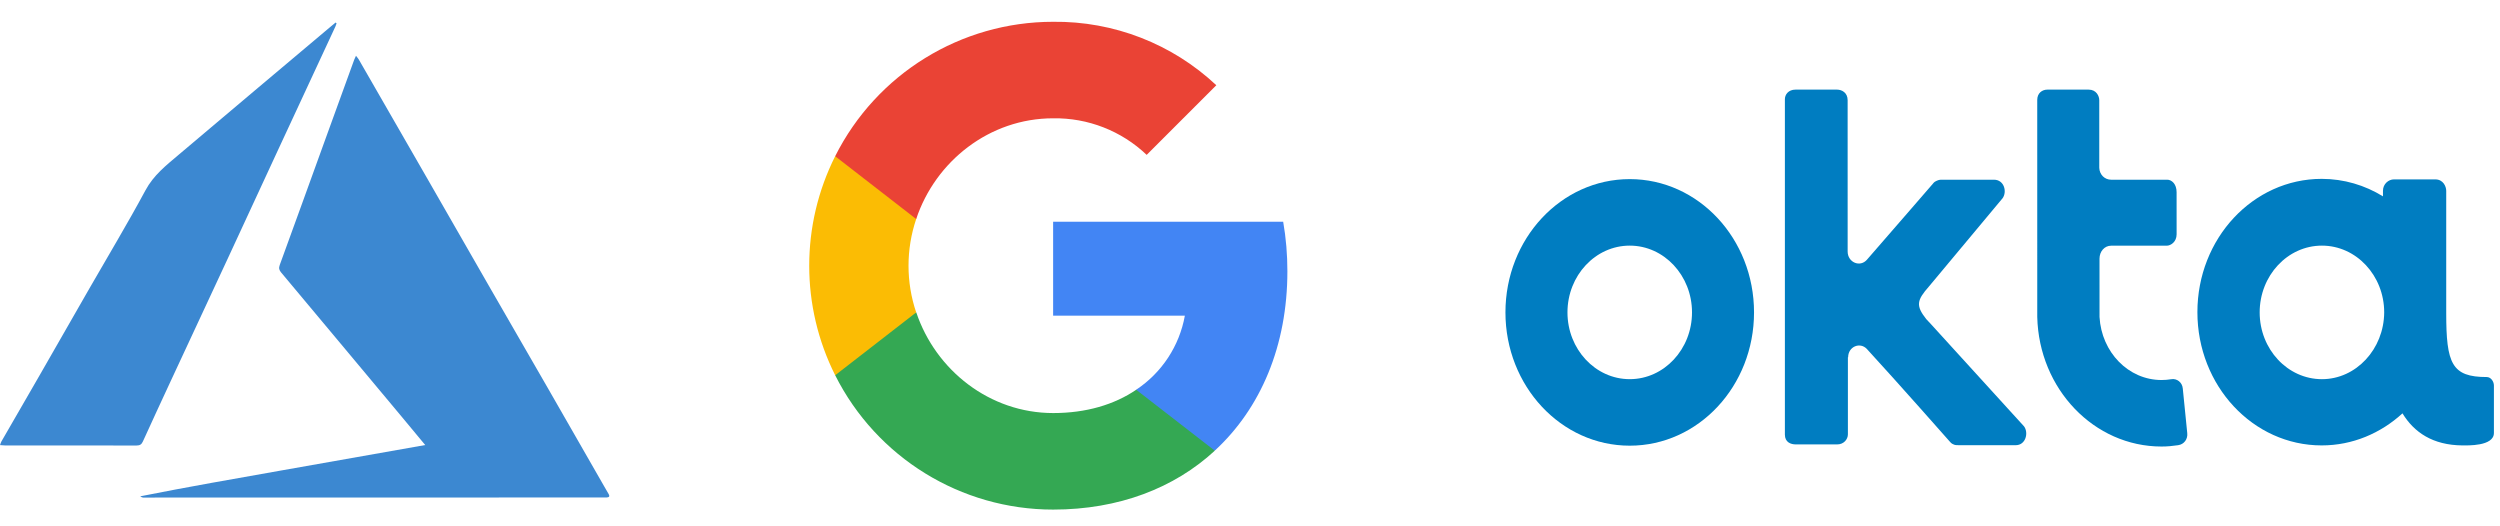
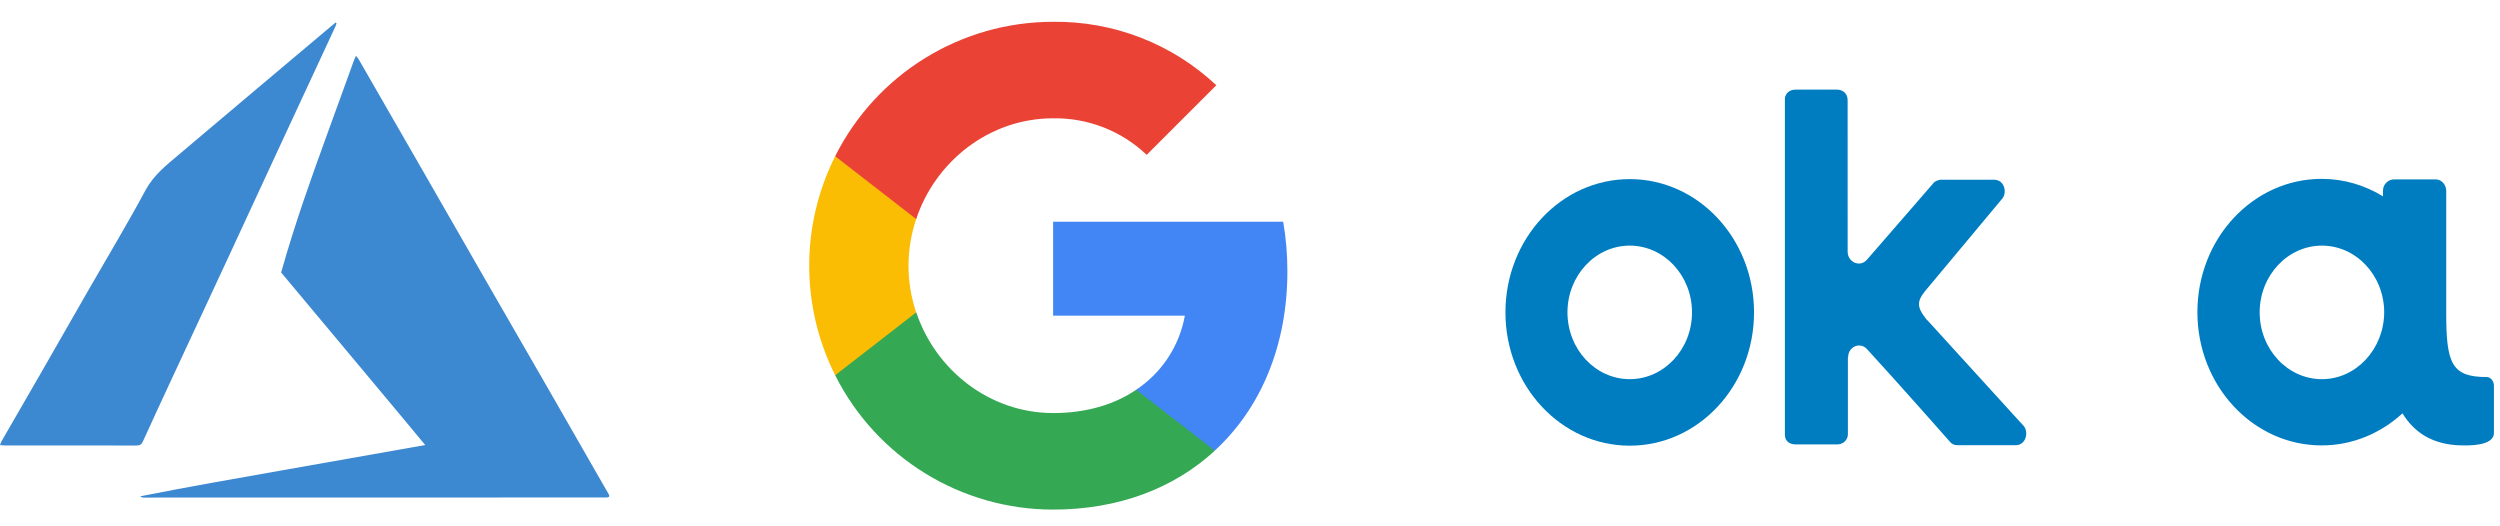
<svg xmlns="http://www.w3.org/2000/svg" width="152" height="32" viewBox="0 0 152 32" fill="none">
  <path d="M78.273 16.494C78.273 15.486 78.191 14.472 78.017 13.48L64.03 13.481L64.03 19.191L72.04 19.191C71.708 21.033 70.64 22.662 69.076 23.697L69.076 27.403L73.855 27.402C76.661 24.82 78.273 21.005 78.273 16.494Z" fill="#4285F4" />
  <path d="M64.031 30.983C68.03 30.983 71.403 29.669 73.86 27.402L69.081 23.697C67.752 24.602 66.035 25.114 64.036 25.114C60.167 25.114 56.887 22.505 55.71 18.995L50.779 18.996L50.779 22.815C53.296 27.823 58.424 30.983 64.031 30.983Z" fill="#34A853" />
  <path d="M55.704 18.995C55.083 17.154 55.083 15.16 55.704 13.318L55.704 9.498L50.778 9.498C48.675 13.689 48.675 18.625 50.779 22.815L55.704 18.995Z" fill="#FBBC04" />
  <path d="M64.03 7.193C66.144 7.16 68.187 7.956 69.718 9.416L73.952 5.182C71.271 2.665 67.713 1.281 64.029 1.325C58.423 1.325 53.295 4.485 50.778 9.498L55.704 13.318C56.875 9.803 60.161 7.193 64.03 7.193Z" fill="#EA4335" />
-   <path d="M25.853 27.058C25.35 26.453 24.873 25.876 24.393 25.3C23.319 24.011 22.242 22.724 21.166 21.437C19.809 19.813 18.455 18.187 17.093 16.567C16.97 16.42 16.939 16.302 17.007 16.115C17.954 13.522 18.89 10.927 19.83 8.331C20.397 6.768 20.963 5.205 21.532 3.642C21.557 3.573 21.592 3.508 21.644 3.39C21.721 3.494 21.779 3.556 21.821 3.629C23.232 6.079 24.642 8.529 26.05 10.979C27.316 13.18 28.578 15.384 29.843 17.586C30.988 19.575 32.138 21.561 33.282 23.55C34.435 25.555 35.582 27.561 36.733 29.567C36.825 29.728 36.919 29.887 37.011 30.048C37.084 30.177 37.033 30.238 36.896 30.245C36.838 30.248 36.778 30.247 36.719 30.247C27.67 30.247 18.621 30.25 9.572 30.251C9.302 30.251 9.033 30.257 8.764 30.256C8.686 30.256 8.608 30.24 8.526 30.176C11.401 29.605 14.282 29.104 17.162 28.594C20.049 28.082 22.936 27.574 25.854 27.058L25.853 27.058Z" fill="#3C88D1" />
+   <path d="M25.853 27.058C25.35 26.453 24.873 25.876 24.393 25.3C23.319 24.011 22.242 22.724 21.166 21.437C19.809 19.813 18.455 18.187 17.093 16.567C17.954 13.522 18.89 10.927 19.83 8.331C20.397 6.768 20.963 5.205 21.532 3.642C21.557 3.573 21.592 3.508 21.644 3.39C21.721 3.494 21.779 3.556 21.821 3.629C23.232 6.079 24.642 8.529 26.05 10.979C27.316 13.18 28.578 15.384 29.843 17.586C30.988 19.575 32.138 21.561 33.282 23.55C34.435 25.555 35.582 27.561 36.733 29.567C36.825 29.728 36.919 29.887 37.011 30.048C37.084 30.177 37.033 30.238 36.896 30.245C36.838 30.248 36.778 30.247 36.719 30.247C27.67 30.247 18.621 30.25 9.572 30.251C9.302 30.251 9.033 30.257 8.764 30.256C8.686 30.256 8.608 30.24 8.526 30.176C11.401 29.605 14.282 29.104 17.162 28.594C20.049 28.082 22.936 27.574 25.854 27.058L25.853 27.058Z" fill="#3C88D1" />
  <path d="M0.001 27.063C0.036 26.968 0.05 26.904 0.081 26.85C0.855 25.505 1.635 24.163 2.409 22.817C3.418 21.062 4.421 19.304 5.429 17.549C6.571 15.559 7.757 13.592 8.843 11.573C9.336 10.653 10.099 10.056 10.852 9.418C12.389 8.116 13.929 6.819 15.468 5.522C16.956 4.268 18.445 3.016 19.933 1.763C20.089 1.631 20.247 1.501 20.404 1.37C20.424 1.386 20.443 1.401 20.462 1.416C20.439 1.482 20.422 1.55 20.392 1.613C19.227 4.122 18.058 6.632 16.894 9.141C15.879 11.33 14.869 13.521 13.853 15.709C12.701 18.188 11.544 20.664 10.392 23.142C9.82 24.374 9.249 25.606 8.687 26.843C8.604 27.026 8.5 27.087 8.304 27.087C5.636 27.081 2.969 27.084 0.301 27.083C0.212 27.083 0.124 27.071 0.001 27.063Z" fill="#3C88D1" />
  <g clip-path="url(#clip0_3625_310)">
    <path d="M99.088 10.89C94.911 10.89 91.531 14.515 91.531 18.994C91.532 23.472 94.912 27.097 99.088 27.097C103.265 27.097 106.645 23.472 106.645 18.993C106.645 14.515 103.264 10.89 99.088 10.89ZM99.088 23.053C97 23.053 95.302 21.233 95.302 18.994C95.302 16.754 97 14.934 99.088 14.934C101.176 14.934 102.874 16.754 102.874 18.993C102.874 21.233 101.176 23.053 99.088 23.053Z" fill="#007DC1" />
    <path d="M112.367 21.72C112.367 21.076 113.088 20.769 113.509 21.221C115.402 23.282 118.527 26.826 118.542 26.843C118.587 26.891 118.632 26.971 118.812 27.036C118.887 27.068 119.007 27.068 119.143 27.068L122.553 27.068C123.169 27.068 123.349 26.311 123.063 25.924L117.415 19.722L117.114 19.4C116.468 18.578 116.543 18.256 117.279 17.419L121.756 12.054C122.041 11.667 121.861 10.926 121.23 10.926L118.135 10.926C118.015 10.926 117.925 10.926 117.835 10.958C117.655 11.023 117.58 11.087 117.535 11.152C117.519 11.168 115.041 14.036 113.509 15.791C113.088 16.275 112.337 15.953 112.337 15.292L112.336 6.093C112.336 5.626 111.976 5.449 111.69 5.449L109.166 5.449C108.731 5.449 108.521 5.755 108.521 6.029L108.521 26.424C108.521 26.891 108.882 27.02 109.182 27.02L111.706 27.02C112.097 27.02 112.352 26.714 112.352 26.408L112.352 26.198L112.352 21.72L112.367 21.72Z" fill="#007DC1" />
-     <path d="M132.984 26.327L132.713 23.621C132.683 23.25 132.353 22.992 132.007 23.057C131.812 23.089 131.617 23.105 131.421 23.105C129.408 23.105 127.771 21.414 127.651 19.271C127.651 19.207 127.651 19.126 127.651 19.046L127.65 15.727C127.65 15.292 127.951 14.938 128.356 14.938L131.737 14.938C131.977 14.938 132.338 14.712 132.338 14.245L132.337 11.683C132.337 11.184 132.037 10.926 131.767 10.926L128.356 10.926C127.966 10.926 127.65 10.62 127.635 10.201L127.635 6.093C127.635 5.836 127.455 5.449 126.989 5.449L124.48 5.449C124.165 5.449 123.864 5.659 123.864 6.077C123.864 6.077 123.865 19.207 123.865 19.271C123.97 23.653 127.32 27.149 131.422 27.149C131.767 27.149 132.098 27.117 132.428 27.068C132.789 27.02 133.029 26.698 132.984 26.327Z" fill="#007DC1" />
    <path d="M151.194 22.924C149.061 22.924 148.73 22.103 148.73 19.026C148.73 19.01 148.73 19.01 148.73 18.994L148.73 11.599C148.73 11.342 148.549 10.907 148.069 10.907L145.545 10.907C145.229 10.907 144.884 11.181 144.884 11.6L144.884 11.938C143.787 11.261 142.51 10.875 141.158 10.875C136.982 10.875 133.602 14.5 133.602 18.978C133.602 23.457 136.982 27.081 141.159 27.081C143.037 27.081 144.749 26.34 146.071 25.132C146.777 26.292 147.919 27.065 149.707 27.081C150.007 27.081 151.63 27.145 151.63 26.324L151.63 23.44C151.63 23.198 151.449 22.924 151.194 22.924ZM141.174 23.054C139.085 23.054 137.388 21.233 137.388 18.994C137.388 16.755 139.085 14.934 141.173 14.934C143.261 14.934 144.959 16.755 144.959 18.994C144.944 21.233 143.247 23.054 141.174 23.054Z" fill="#007DC1" />
  </g>
  <defs>
    <clipPath id="clip0_3625_310">
      <rect width="60.092" height="21.7" fill="white" transform="translate(91.545 5.453)" />
    </clipPath>
  </defs>
</svg>